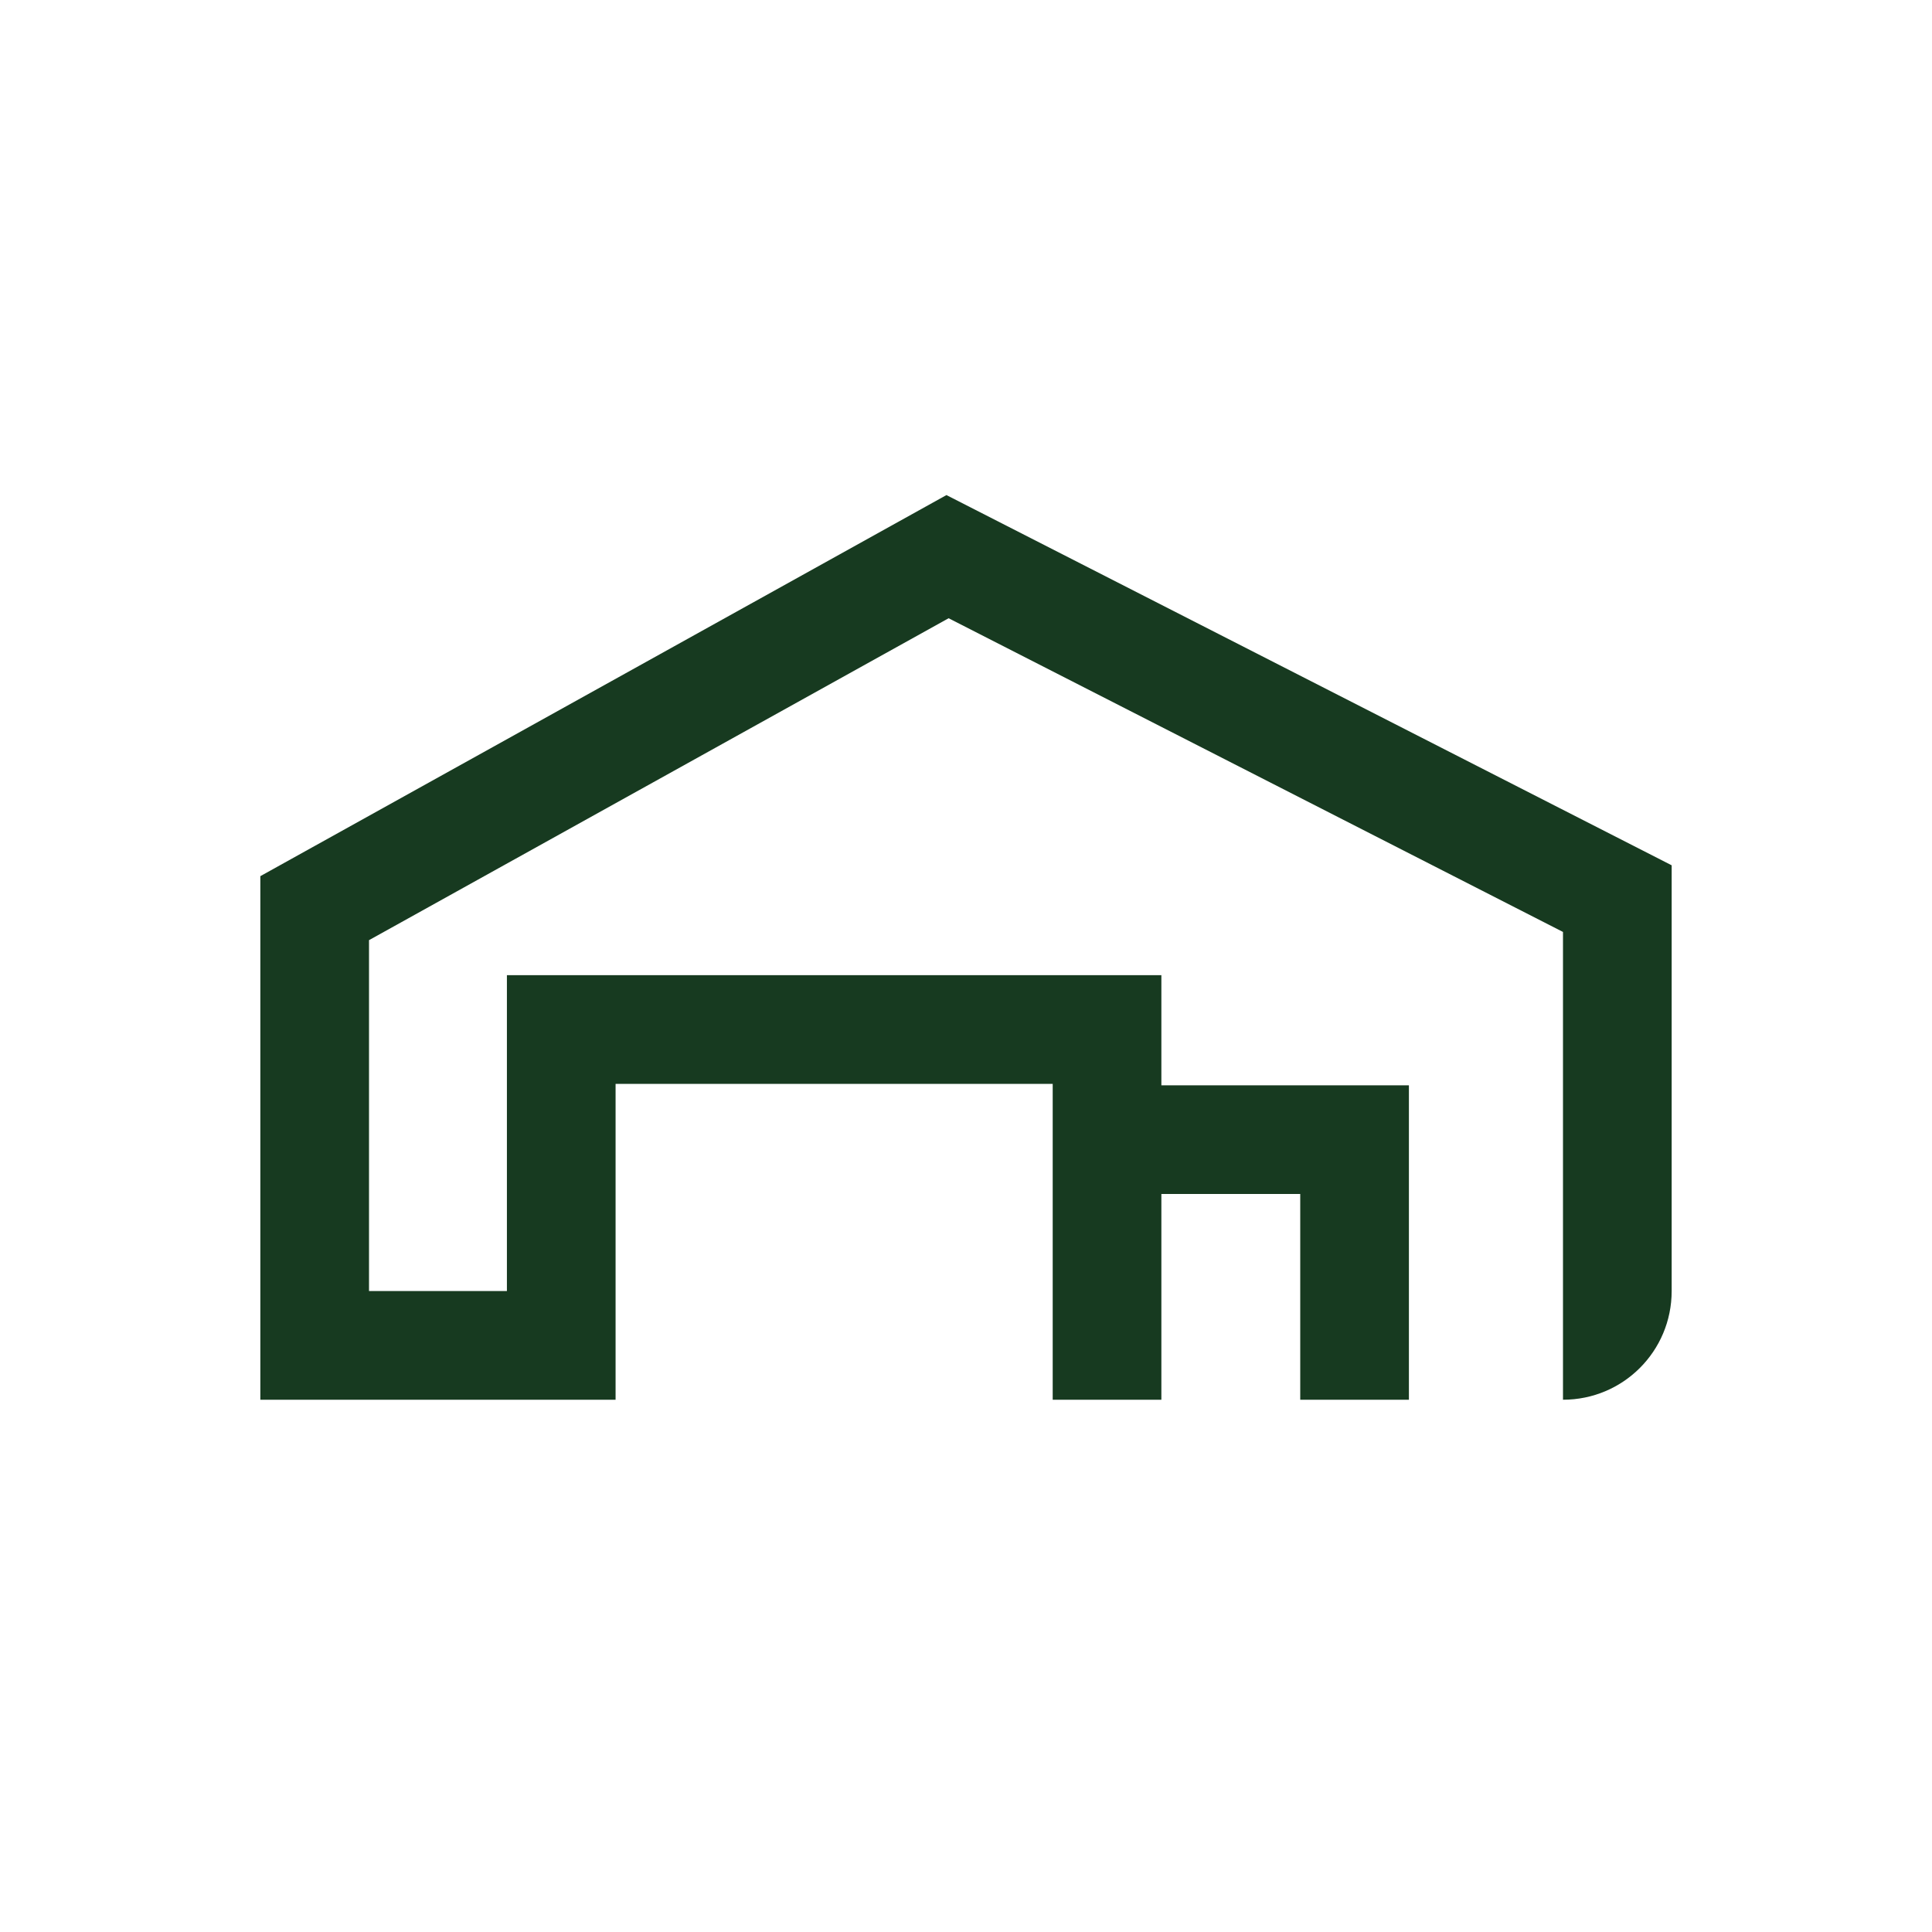
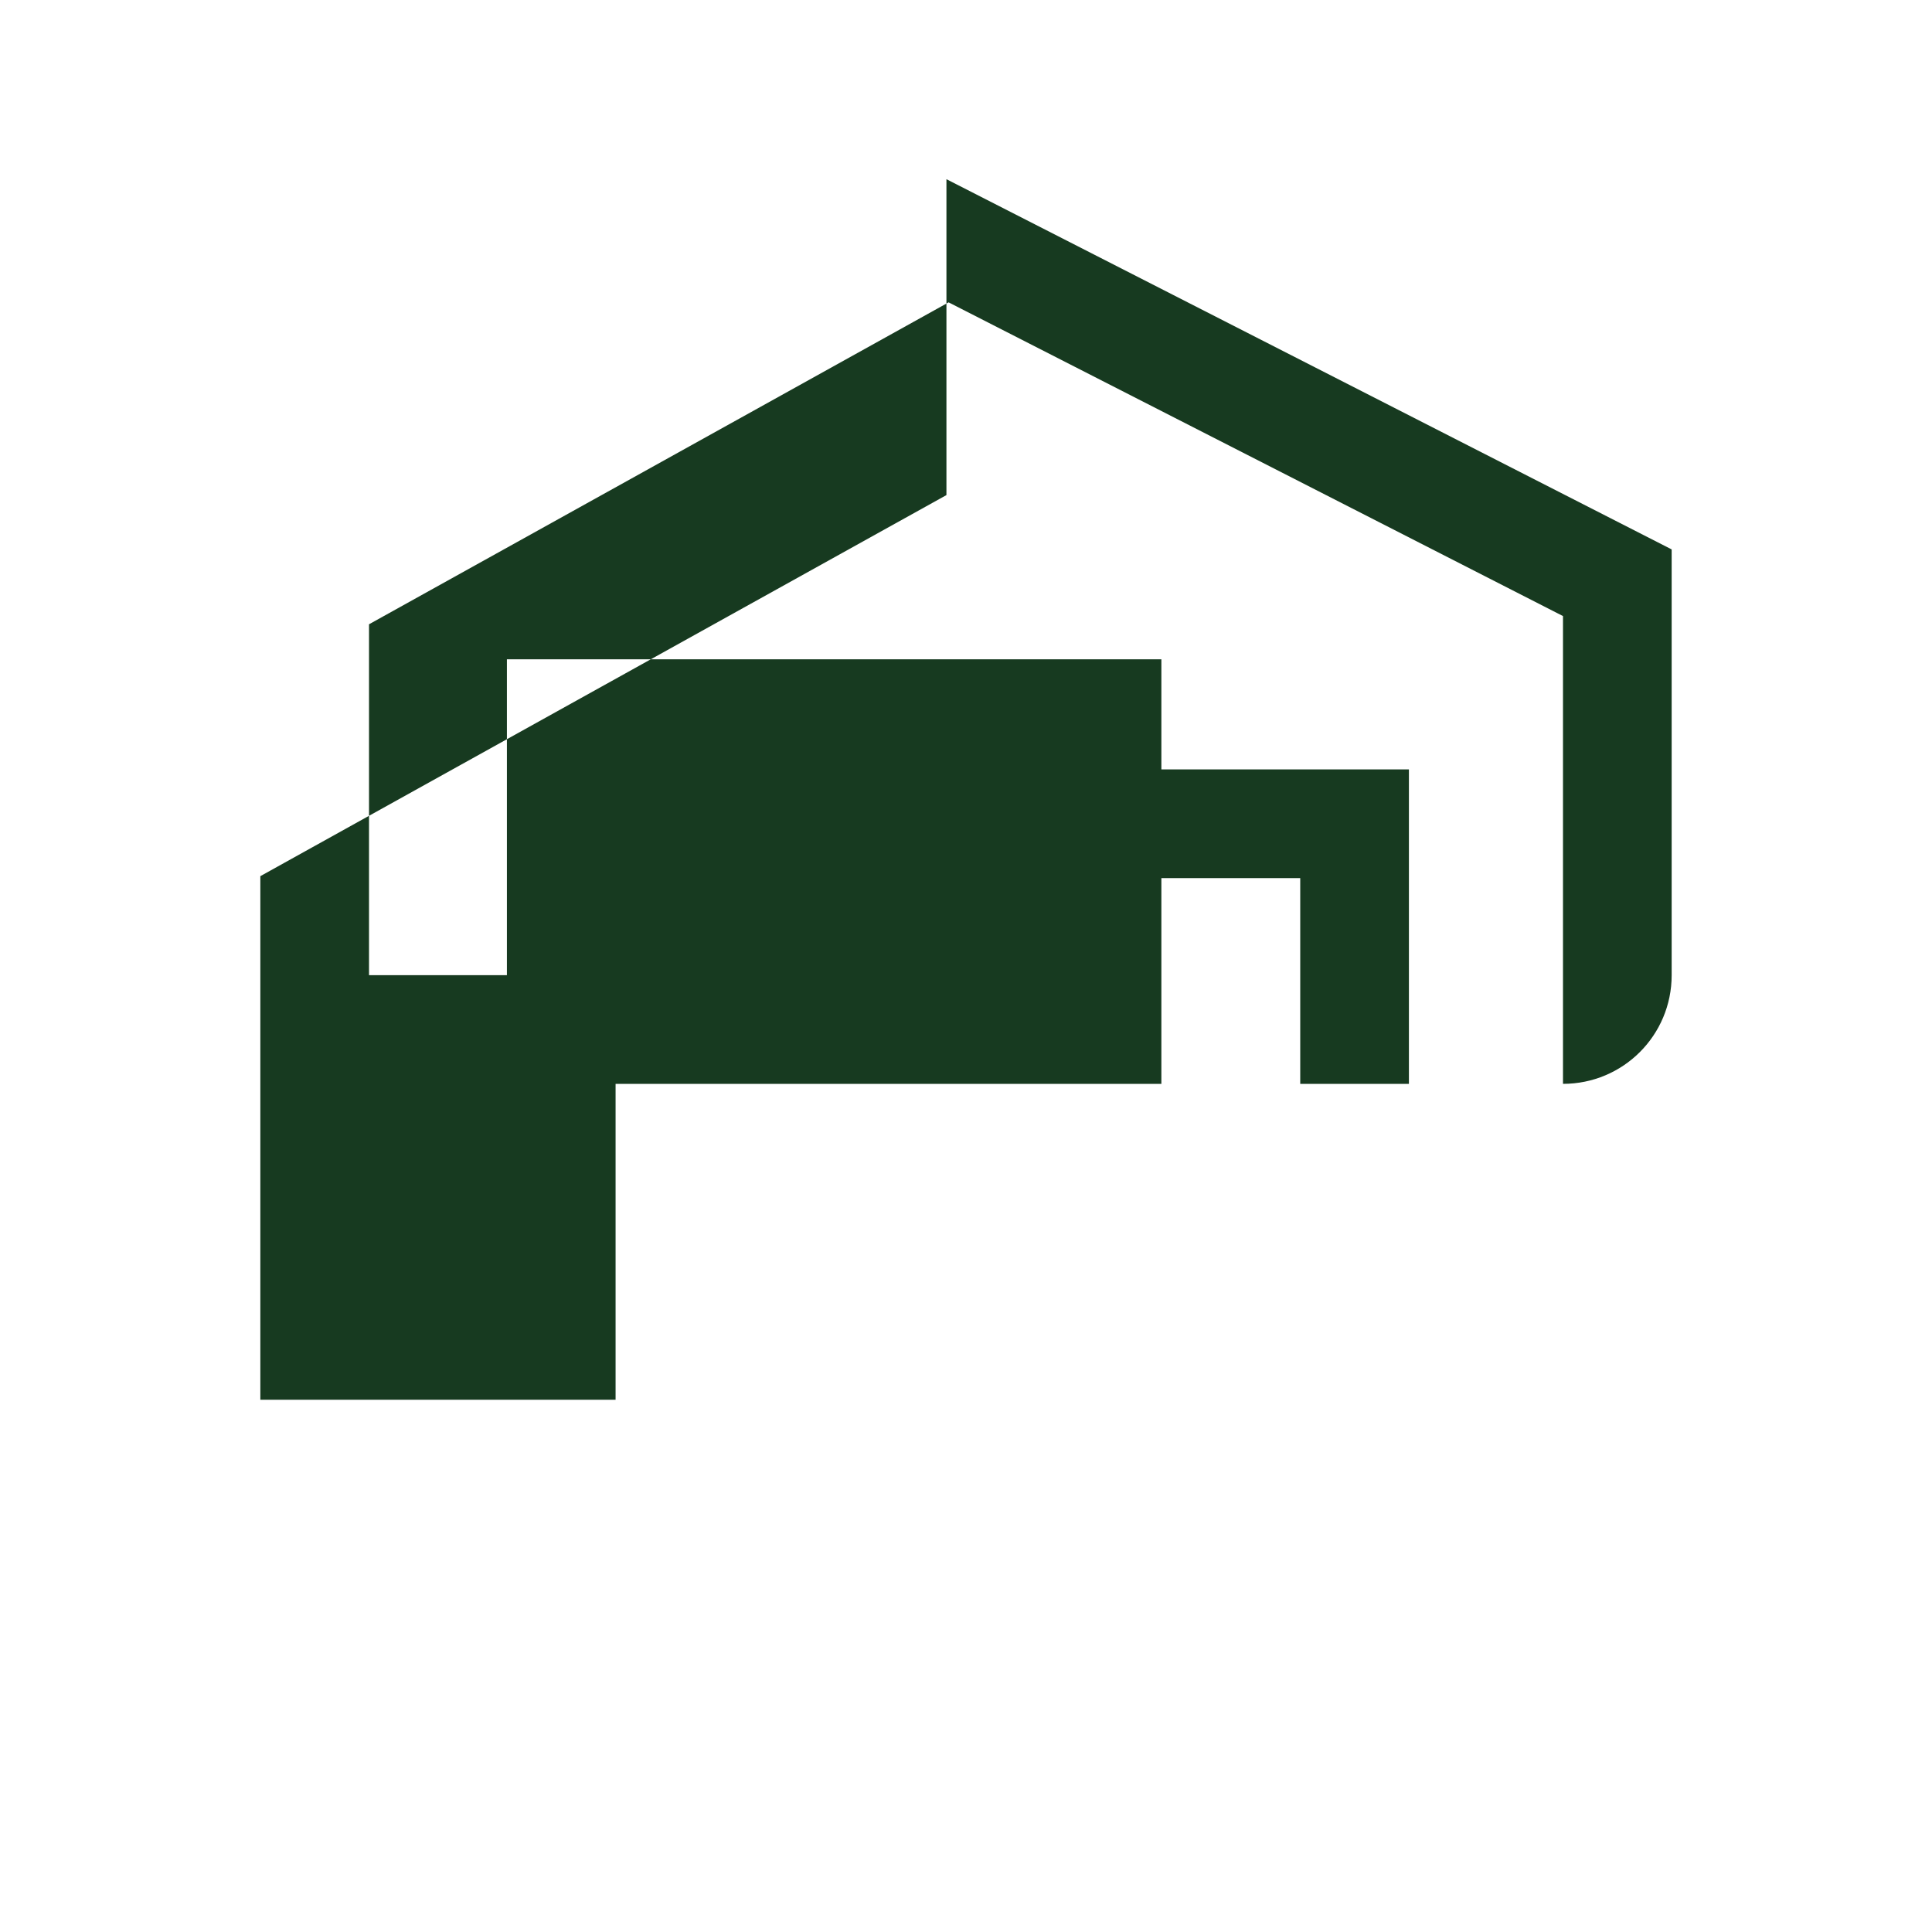
<svg xmlns="http://www.w3.org/2000/svg" id="Lager_1" data-name="Lager 1" viewBox="0 0 80 80">
  <defs>
    <style>
      .cls-1 {
        fill: #173a20;
      }
    </style>
  </defs>
-   <path class="cls-1" d="M39.19,20.5l-28.41,15.78v21.68h14.71v-13.08h18.1v13.08h4.5v-8.52h5.75v8.52h4.5v-13.02h-10.25v-4.56h-27.1v13.08h-5.71v-14.53l24-13.33,25.44,12.99v19.37c2.49,0,4.5-2.01,4.5-4.5v-17.63l-30.03-15.33Z" />
+   <path class="cls-1" d="M39.19,20.5l-28.41,15.78v21.68h14.71v-13.08h18.1h4.5v-8.52h5.75v8.52h4.5v-13.02h-10.25v-4.56h-27.1v13.08h-5.71v-14.53l24-13.33,25.44,12.99v19.37c2.49,0,4.5-2.01,4.5-4.5v-17.63l-30.03-15.33Z" />
</svg>